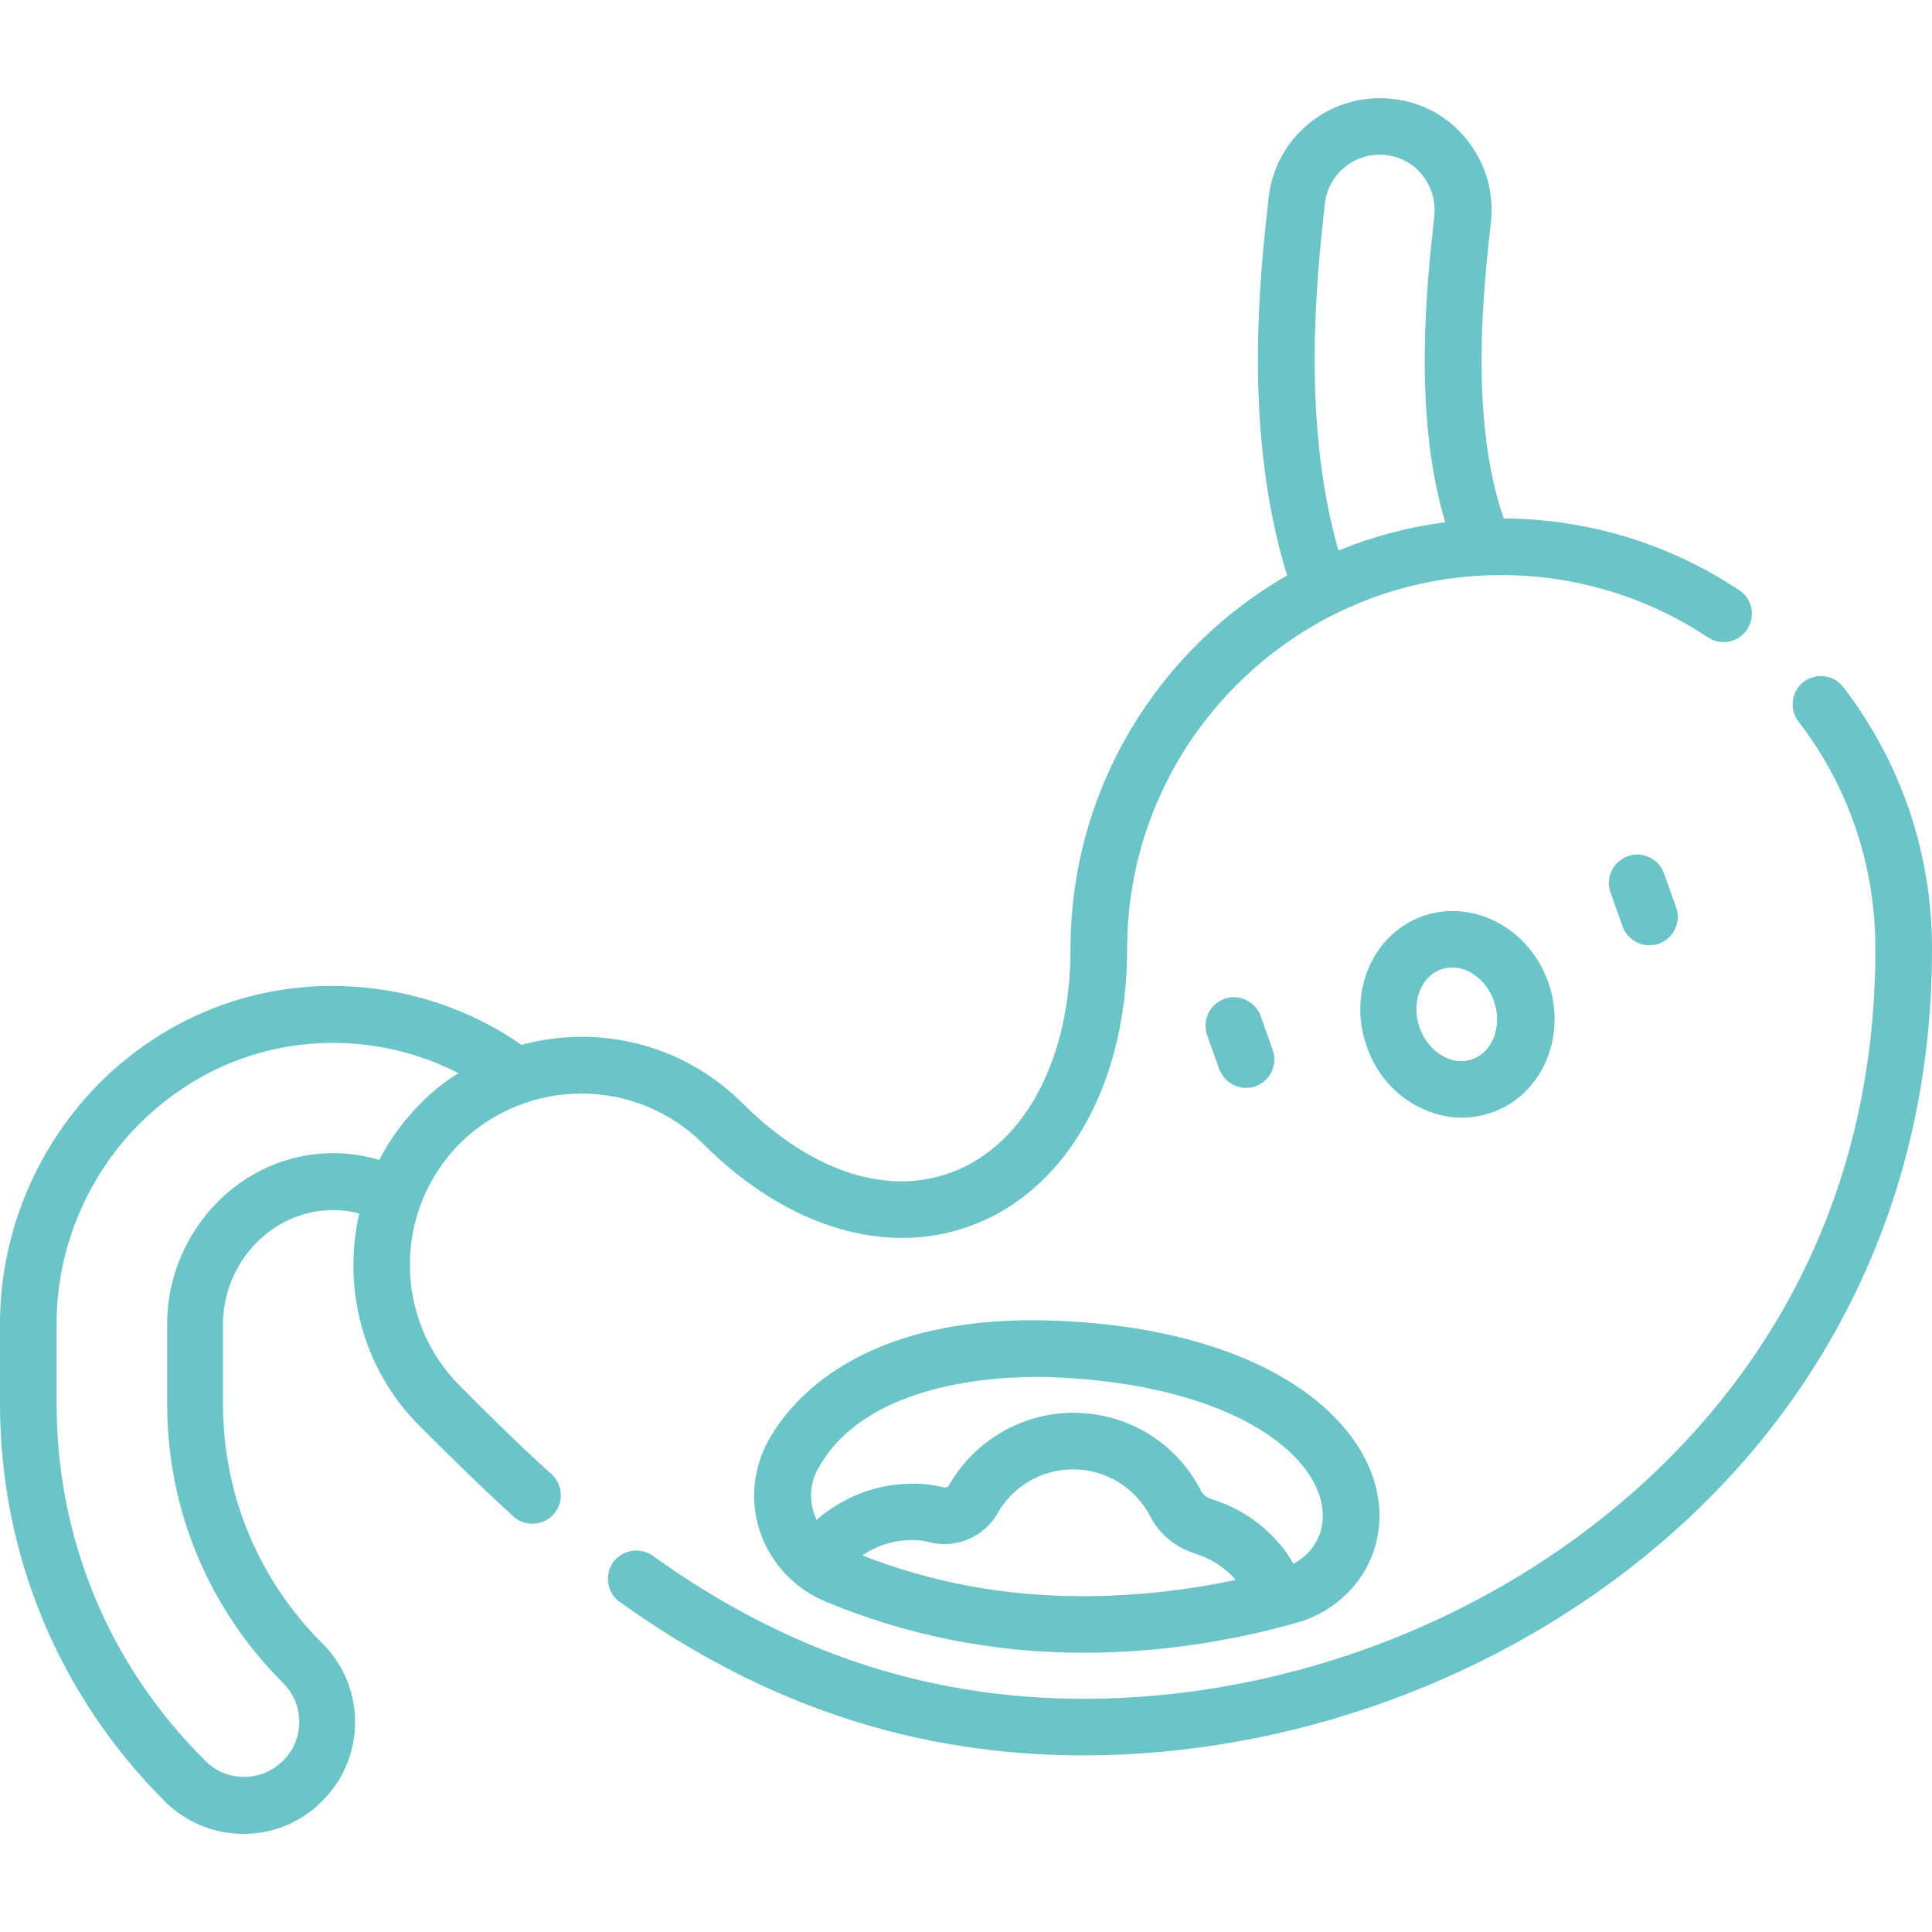
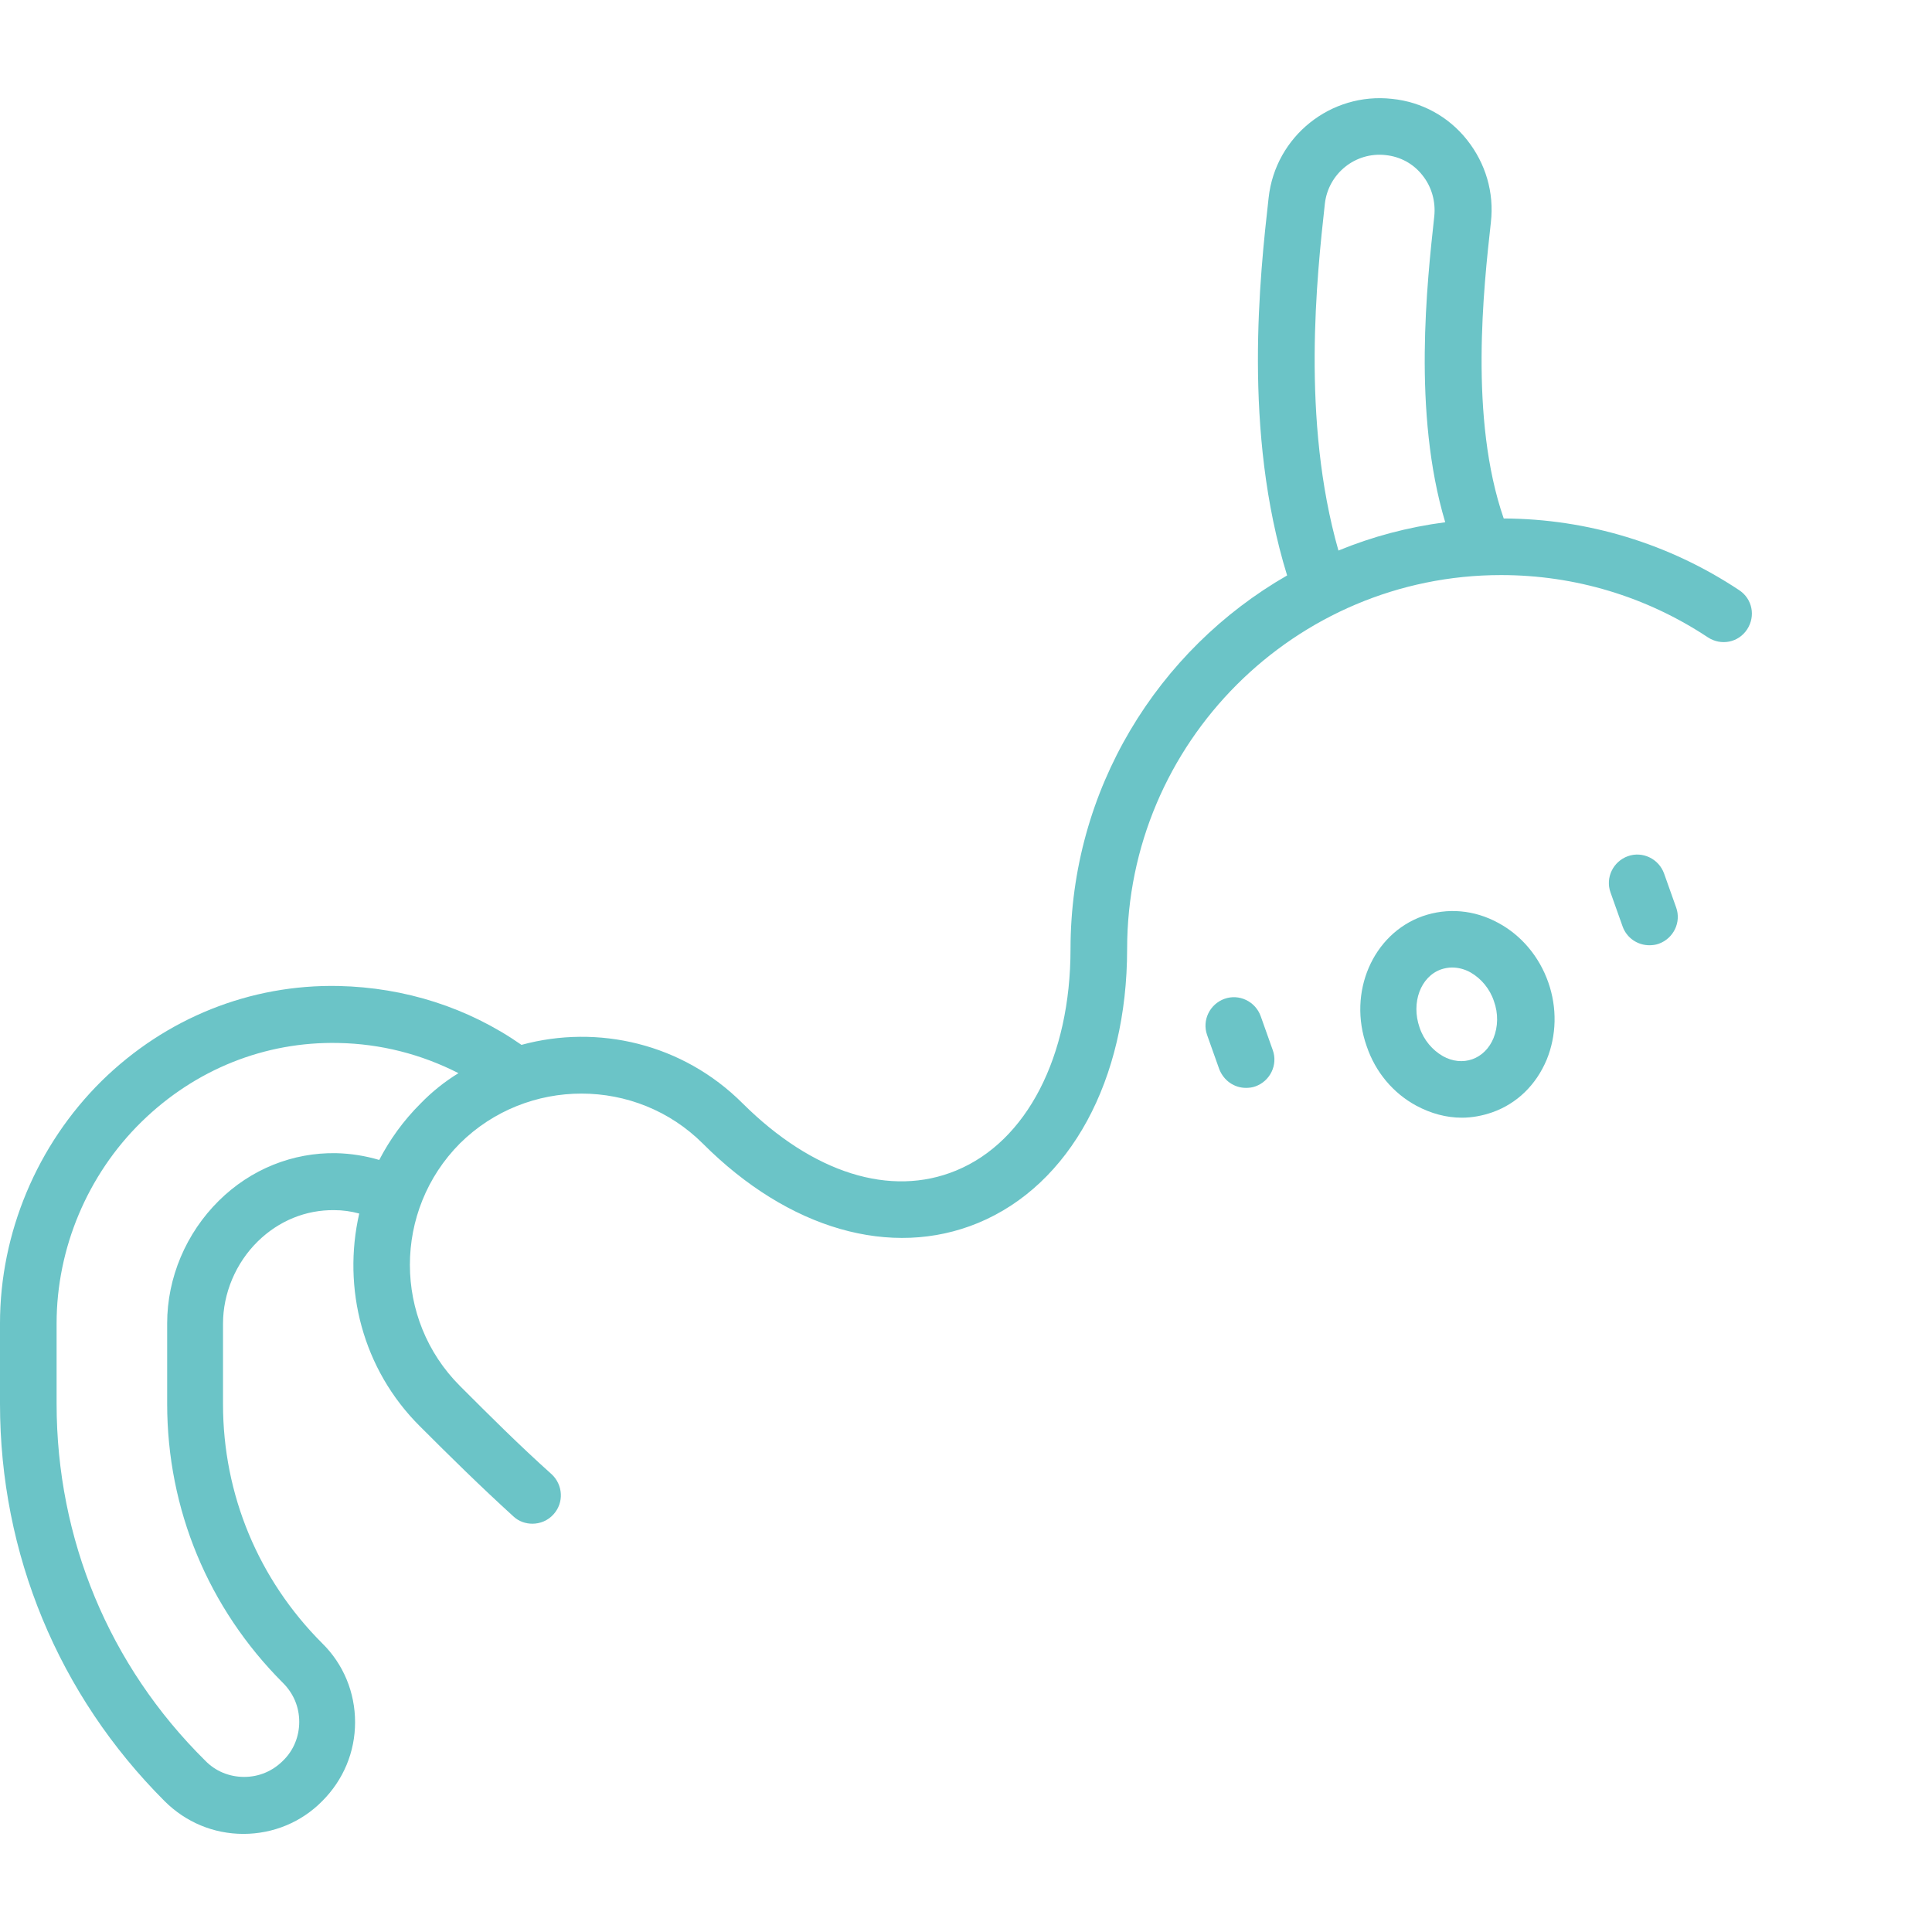
<svg xmlns="http://www.w3.org/2000/svg" version="1.1" id="Capa_1" x="0px" y="0px" width="512px" height="512px" viewBox="0 0 512 512" style="enable-background:new 0 0 512 512;" xml:space="preserve">
  <style type="text/css">
	.st0{fill:#6BC4C7;}
</style>
  <g>
    <g>
      <g>
-         <path class="st0" d="M488.5,182.1c-2.5-3.3-7.2-3.9-10.5-1.4c-3.3,2.5-3.9,7.2-1.4,10.5c13.4,17.4,20.4,38.3,20.4,60.3     c0,74.2-36.7,120.8-67.5,146.8c-39,33-90.9,51.9-142.3,51.9c-41.3,0-78.7-12.4-114.2-37.9c-3.4-2.4-8.1-1.6-10.5,1.7     c-2.4,3.4-1.6,8.1,1.7,10.5c38.2,27.4,78.4,40.7,122.9,40.7c54.9,0,110.3-20.2,152-55.4c22.5-19,40.2-41.6,52.6-67.2     c13.5-27.8,20.3-58.4,20.3-91.1C512,226.2,503.9,202.2,488.5,182.1z" />
        <path class="st0" d="M186.3,303.1c22.7,22.7,49.9,30.5,72.9,21c24.4-10.1,39.5-37.9,39.5-72.6c0-54.7,44.5-99.1,99.1-99.1     c19.6,0,38.5,5.7,54.8,16.5c3.5,2.3,8.1,1.4,10.4-2.1c2.3-3.5,1.4-8.1-2.1-10.4c-18.5-12.3-40.1-18.9-62.4-19     c-9.2-26.6-5.3-61.3-3.4-78.5c0.9-7.9-1.4-15.6-6.3-21.8s-12-10.1-19.9-10.9c-16.2-1.8-30.9,9.9-32.7,26.2     c-2.3,20.5-6.9,61.9,4.9,100.1c-34.3,19.7-57.4,56.7-57.4,99c0,28.5-11.6,51-30.3,58.7c-17.4,7.2-38,0.7-56.6-17.8     c-15.9-15.9-38.4-21-58.6-15.5c-14.2-9.9-30.9-15.2-48.4-15.6c-23.5-0.5-45.9,8.5-62.9,25.2C9.8,303.4,0,326.8,0,350.7V372     c0,39.8,15.5,77.2,43.6,105.3c5.6,5.6,13,8.7,20.9,8.7s15.4-3.1,20.9-8.7c5.6-5.6,8.7-13,8.7-20.9s-3.1-15.4-8.7-20.9     c-16.9-16.9-26.3-39.4-26.3-63.4v-21.3c0-8.1,3.4-16.1,9.2-21.8c5.6-5.5,12.8-8.4,20.3-8.3c2.2,0,4.4,0.3,6.6,0.9     c-4.5,19.7,0.8,41.2,16.1,56.4c8,8,15.9,15.8,24.8,23.9c1.4,1.3,3.2,1.9,5,1.9c2,0,4.1-0.8,5.6-2.5c2.8-3.1,2.5-7.8-0.5-10.6     c-8.7-7.8-16.4-15.5-24.3-23.4c-17.7-17.7-17.7-46.5,0-64.3C139.7,285.4,168.6,285.4,186.3,303.1z M351.1,54     c0.9-8,8.1-13.8,16.1-12.9c3.9,0.4,7.4,2.3,9.8,5.4c2.4,3,3.5,6.9,3.1,10.8c-1.9,17.5-5.8,52,2.9,81.1     c-9.9,1.3-19.3,3.8-28.3,7.5C344.8,111.2,349,73.1,351.1,54z M111.4,292.5c-4.5,4.5-8.1,9.5-10.9,14.9c-3.7-1.1-7.5-1.7-11.4-1.8     c-11.5-0.2-22.6,4.2-31.1,12.6c-8.7,8.6-13.7,20.4-13.7,32.5V372c0,28,10.9,54.2,30.7,74c2.8,2.8,4.3,6.4,4.3,10.3     s-1.5,7.6-4.3,10.3c-2.8,2.8-6.4,4.3-10.3,4.3s-7.6-1.5-10.3-4.3C28.9,441.4,15,407.8,15,372v-21.3c0-19.9,8.2-39.4,22.5-53.4     c14.2-13.9,32.7-21.3,52.1-20.9c11.3,0.2,22.1,3,31.9,8C117.9,286.6,114.5,289.3,111.4,292.5z" />
-         <path class="st0" d="M364.6,409.2c2.5-9.4,0.2-19.5-6.5-28.5c-13.5-18.1-42.1-29.4-78.5-30.7c-51.8-2-70.5,21.7-76.1,32     c-4,7.4-4.8,16.2-2,24.2c1.9,5.4,5.3,10.2,9.7,13.7c0.1,0.1,0.2,0.2,0.3,0.3c2.2,1.7,4.6,3.1,7.2,4.2c21.5,9,44.5,13.6,68.4,13.6     c18.9,0,38-2.7,56.7-8h0C354,427.1,362,419.1,364.6,409.2z M287.1,423c-20.7,0-39.9-3.5-58.6-10.8c3.4-2.3,7.3-3.7,11.4-4     c2.3-0.2,4.6,0,6.8,0.6c6.9,1.6,14.2-1.6,17.7-7.8c4.1-7.2,11.7-11.6,20-11.6c8.6,0,16.4,4.8,20.4,12.4c2.5,4.8,6.7,8.3,11.9,9.9     c4.2,1.3,7.9,3.7,10.8,7C314.1,421.5,300.6,423,287.1,423z M350.1,405.4c-1,3.8-3.7,7.1-7.3,9c-4.8-8.2-12.5-14.3-21.7-17.1     c-1.3-0.4-2.3-1.2-2.9-2.4c-6.6-12.7-19.5-20.5-33.7-20.5c-13.6,0-26.3,7.4-33,19.2c-0.2,0.4-0.8,0.7-1.2,0.6     c-3.7-0.9-7.5-1.2-11.3-0.9c-8.4,0.6-16.3,4-22.6,9.5c-0.2-0.5-0.4-1-0.6-1.5c-1.4-4.1-1.1-8.3,1-12.1     c11.9-21.6,43.5-24.3,58.1-24.3c1.7,0,3.1,0,4.3,0.1c31.4,1.2,56.4,10.4,67,24.7C348.8,393.3,351.7,399.1,350.1,405.4z" />
        <path class="st0" d="M330.2,288.3c0.8,0,1.7-0.1,2.5-0.4c3.9-1.4,6-5.7,4.6-9.6l-3.2-9c-1.4-3.9-5.7-6-9.6-4.6     c-3.9,1.4-6,5.7-4.6,9.6l3.2,9C324.3,286.4,327.1,288.3,330.2,288.3z" />
        <path class="st0" d="M375.3,293c3.9,2.1,8,3.2,12.1,3.2c2.7,0,5.4-0.5,8-1.4c6.6-2.3,11.7-7.3,14.5-14c2.6-6.4,2.8-13.7,0.4-20.5     s-7.1-12.4-13.2-15.7c-6.4-3.5-13.5-4.1-20.1-1.8c-13.2,4.7-19.9,20.2-14.8,34.5C364.5,284.1,369.2,289.7,375.3,293z      M381.9,256.9c0.9-0.3,1.9-0.5,2.9-0.5c1.6,0,3.3,0.4,4.9,1.3c2.8,1.6,5.1,4.3,6.2,7.6c1.2,3.3,1.1,6.8-0.1,9.8     c-1.1,2.7-3.1,4.7-5.6,5.6c-2.5,0.9-5.3,0.6-7.8-0.8c-2.8-1.6-5.1-4.3-6.2-7.6C373.9,265.7,376.5,258.8,381.9,256.9z" />
        <path class="st0" d="M431.4,226.9c-3.9,1.4-6,5.7-4.6,9.6l3.2,9c1.1,3.1,4,5,7.1,5c0.8,0,1.7-0.1,2.5-0.4c3.9-1.4,6-5.7,4.6-9.6     l-3.2-9C439.6,227.6,435.3,225.5,431.4,226.9z" />
      </g>
    </g>
  </g>
</svg>